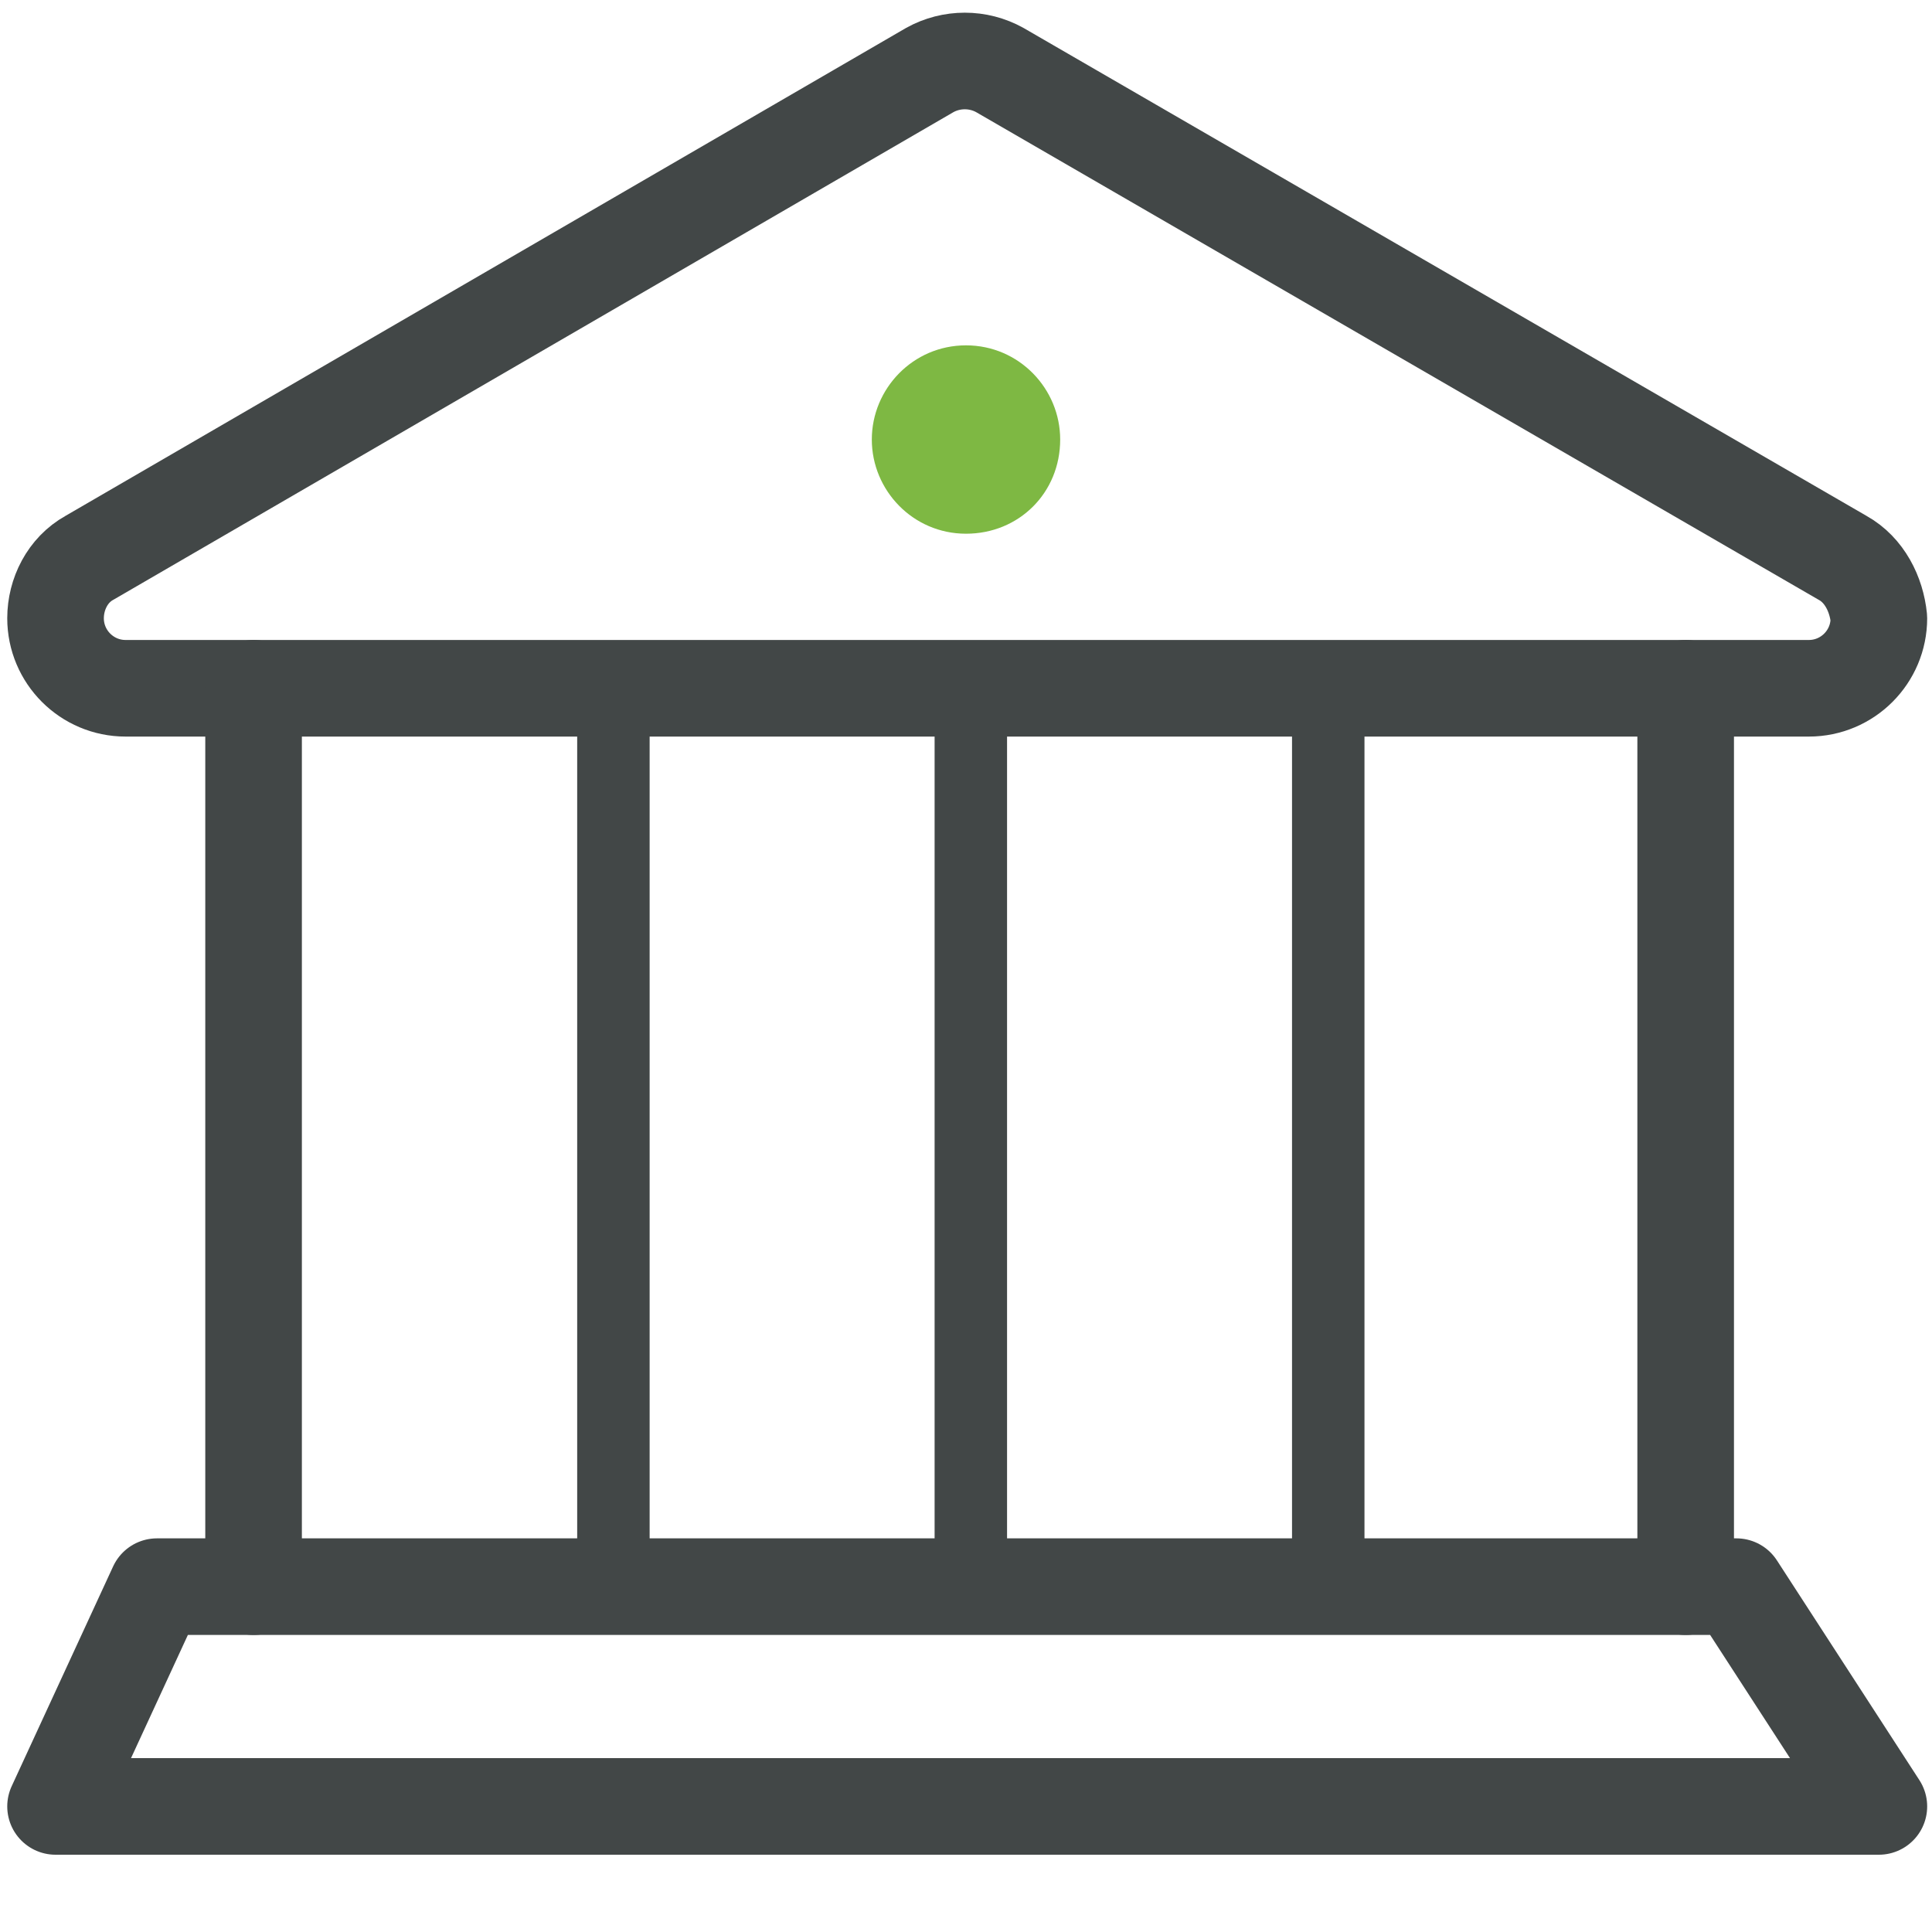
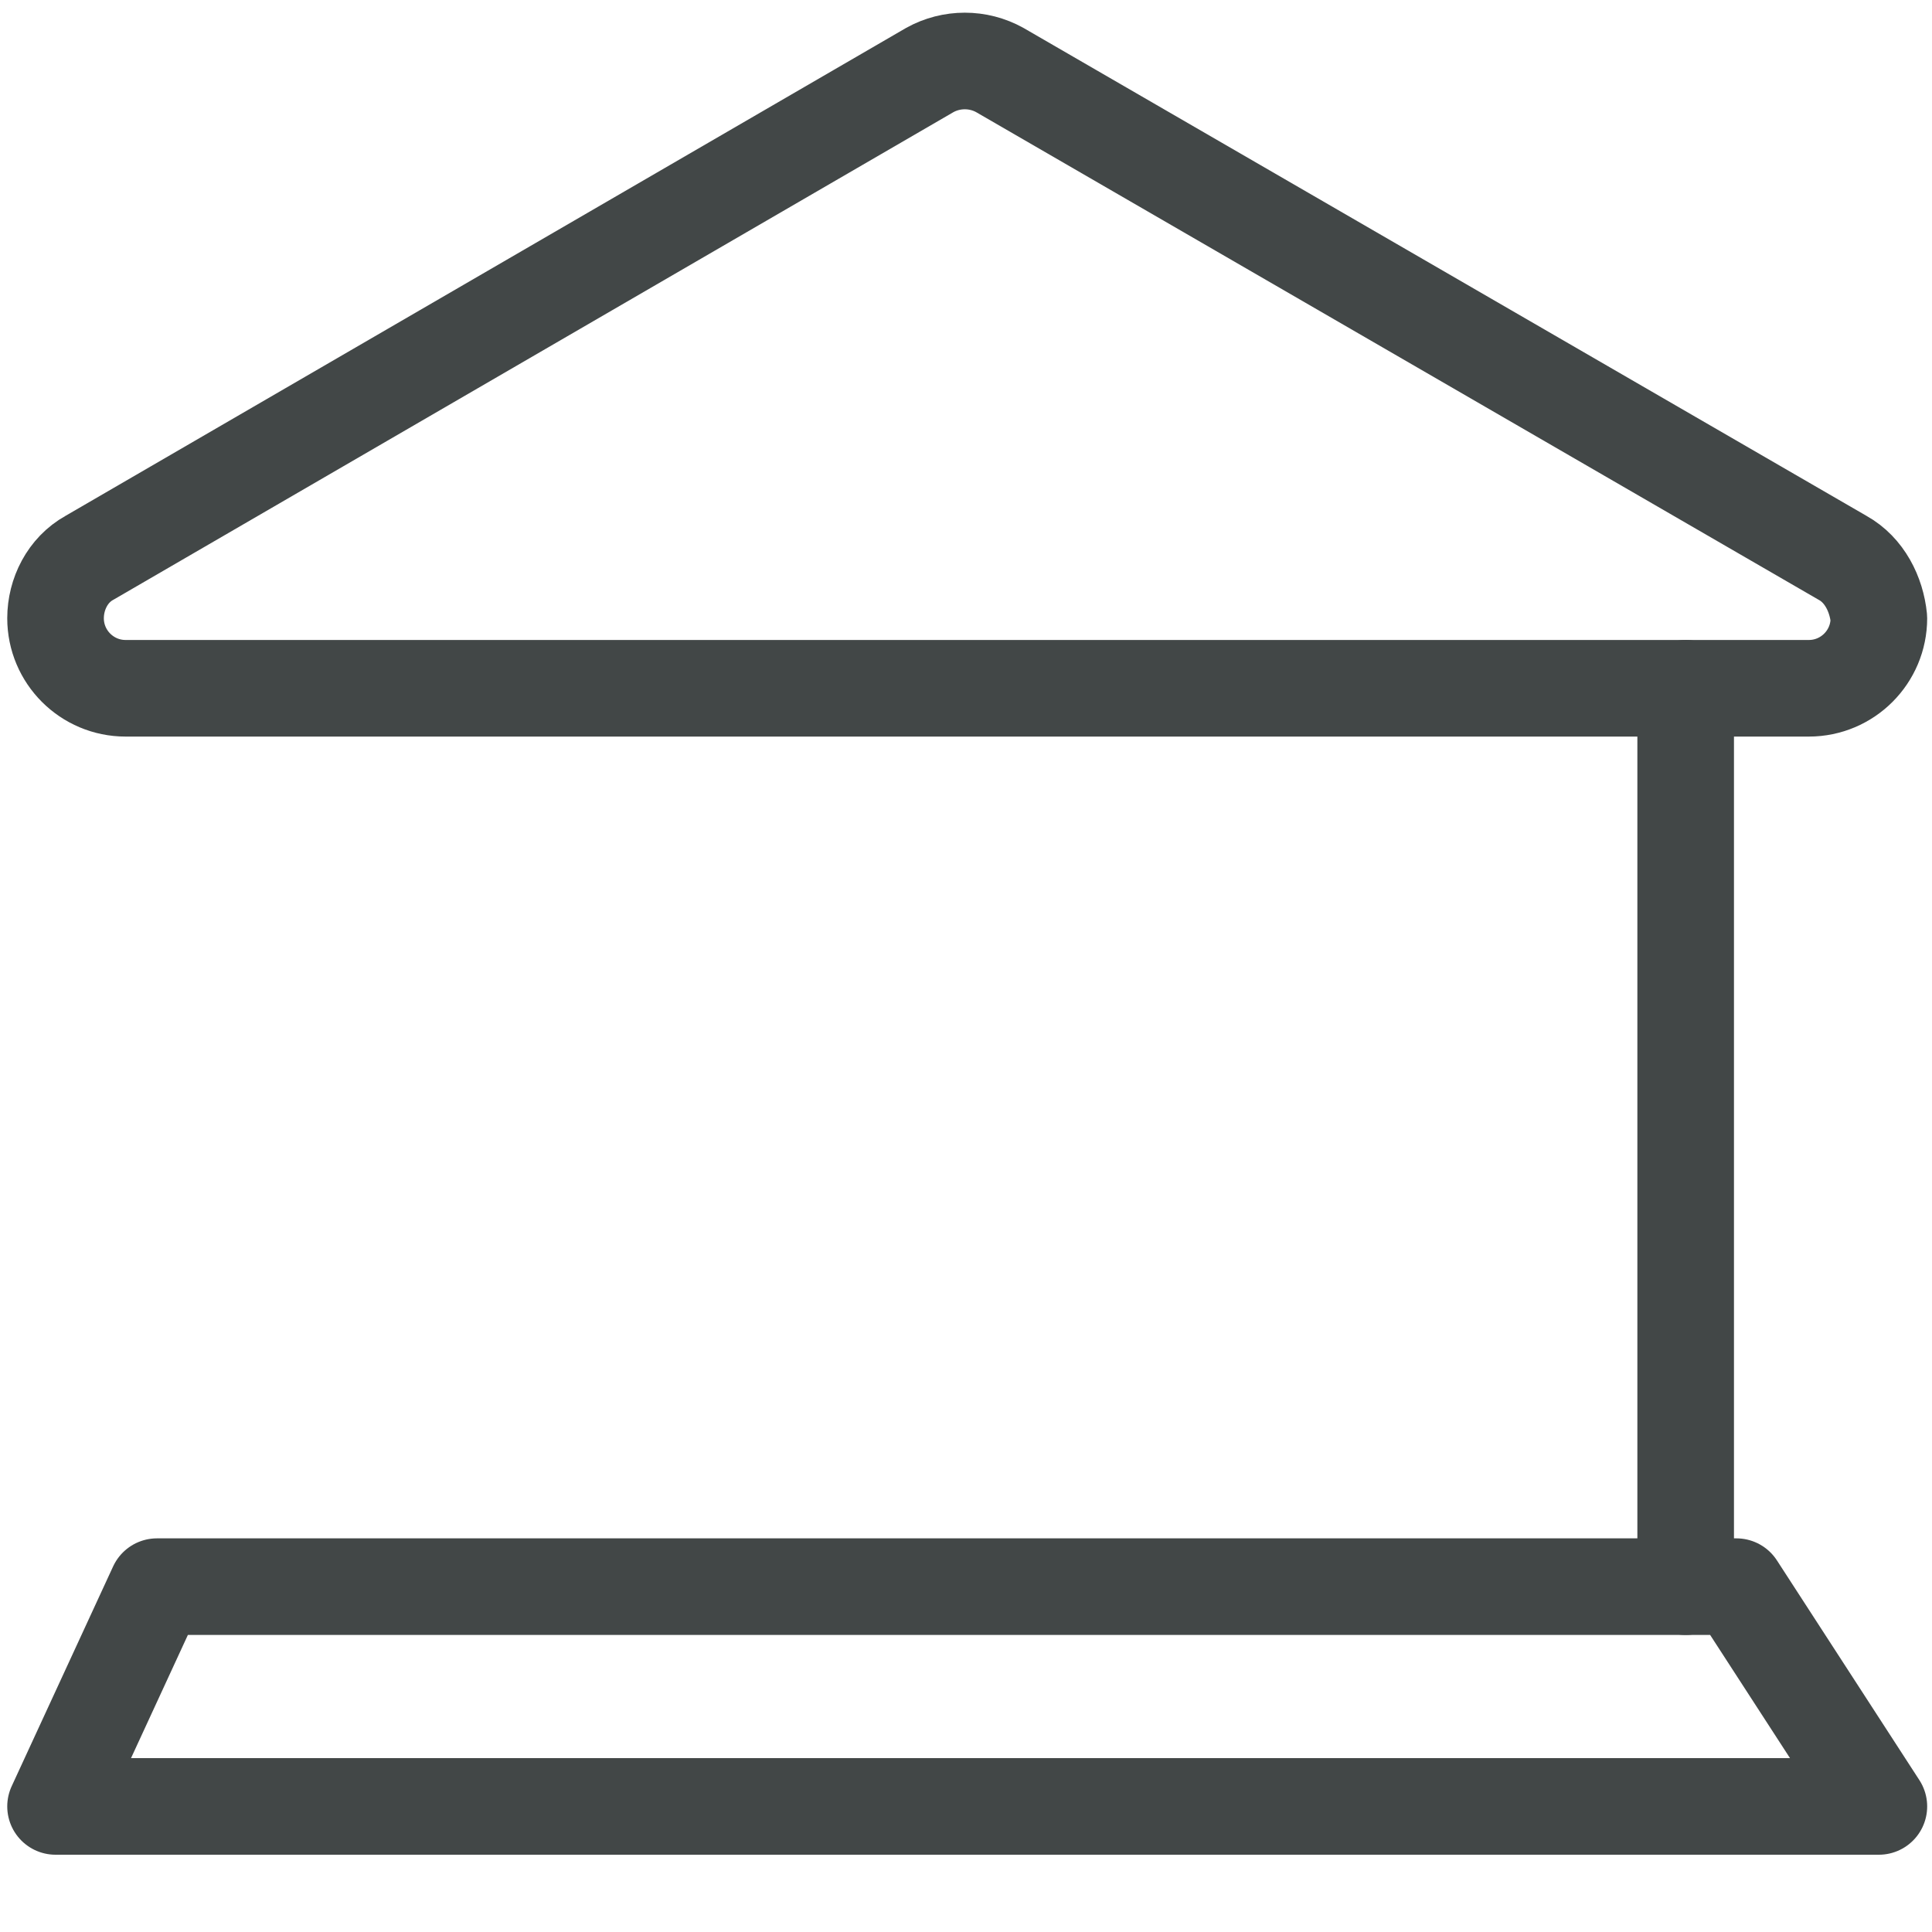
<svg xmlns="http://www.w3.org/2000/svg" version="1.1" id="Layer_1" x="0px" y="0px" viewBox="0 0 80 80" style="enable-background:new 0 0 80 80;" xml:space="preserve">
  <style type="text/css">
	.st0{fill:none;stroke:#424747;stroke-width:4;stroke-linecap:round;stroke-linejoin:round;stroke-miterlimit:10;}
	.st1{fill-rule:evenodd;clip-rule:evenodd;fill:#7EB843;}
	.st2{fill:none;stroke:#424747;stroke-width:3;stroke-linecap:round;stroke-linejoin:round;stroke-miterlimit:10;}
</style>
  <g>
    <path class="st0" d="M76.3,23.1L41.4,2.9c-0.9-0.5-2-0.5-2.9,0L3.7,23.1c-0.9,0.5-1.4,1.5-1.4,2.5l0,0c0,1.6,1.3,2.9,2.9,2.9h69.7   c1.6,0,2.9-1.3,2.9-2.9l0,0C77.7,24.6,77.2,23.6,76.3,23.1L76.3,23.1z" />
-     <path class="st1" d="M43.9,18.2c0,2.2-1.7,3.9-3.9,3.9s-3.9-1.8-3.9-3.9s1.7-3.9,3.9-3.9S43.9,16.1,43.9,18.2L43.9,18.2z" />
    <polygon class="st0" points="2.3,74.8 77.8,74.8 71.9,65.7 6.5,65.7  " />
-     <line class="st0" x1="10.5" y1="28.5" x2="10.5" y2="65.7" />
    <line class="st0" x1="69.8" y1="28.5" x2="69.8" y2="65.7" />
-     <line class="st2" x1="25.4" y1="28.5" x2="25.4" y2="65.7" />
-     <line class="st2" x1="40.2" y1="28.5" x2="40.2" y2="65.7" />
-     <line class="st2" x1="55" y1="28.5" x2="55" y2="65.7" />
  </g>
</svg>